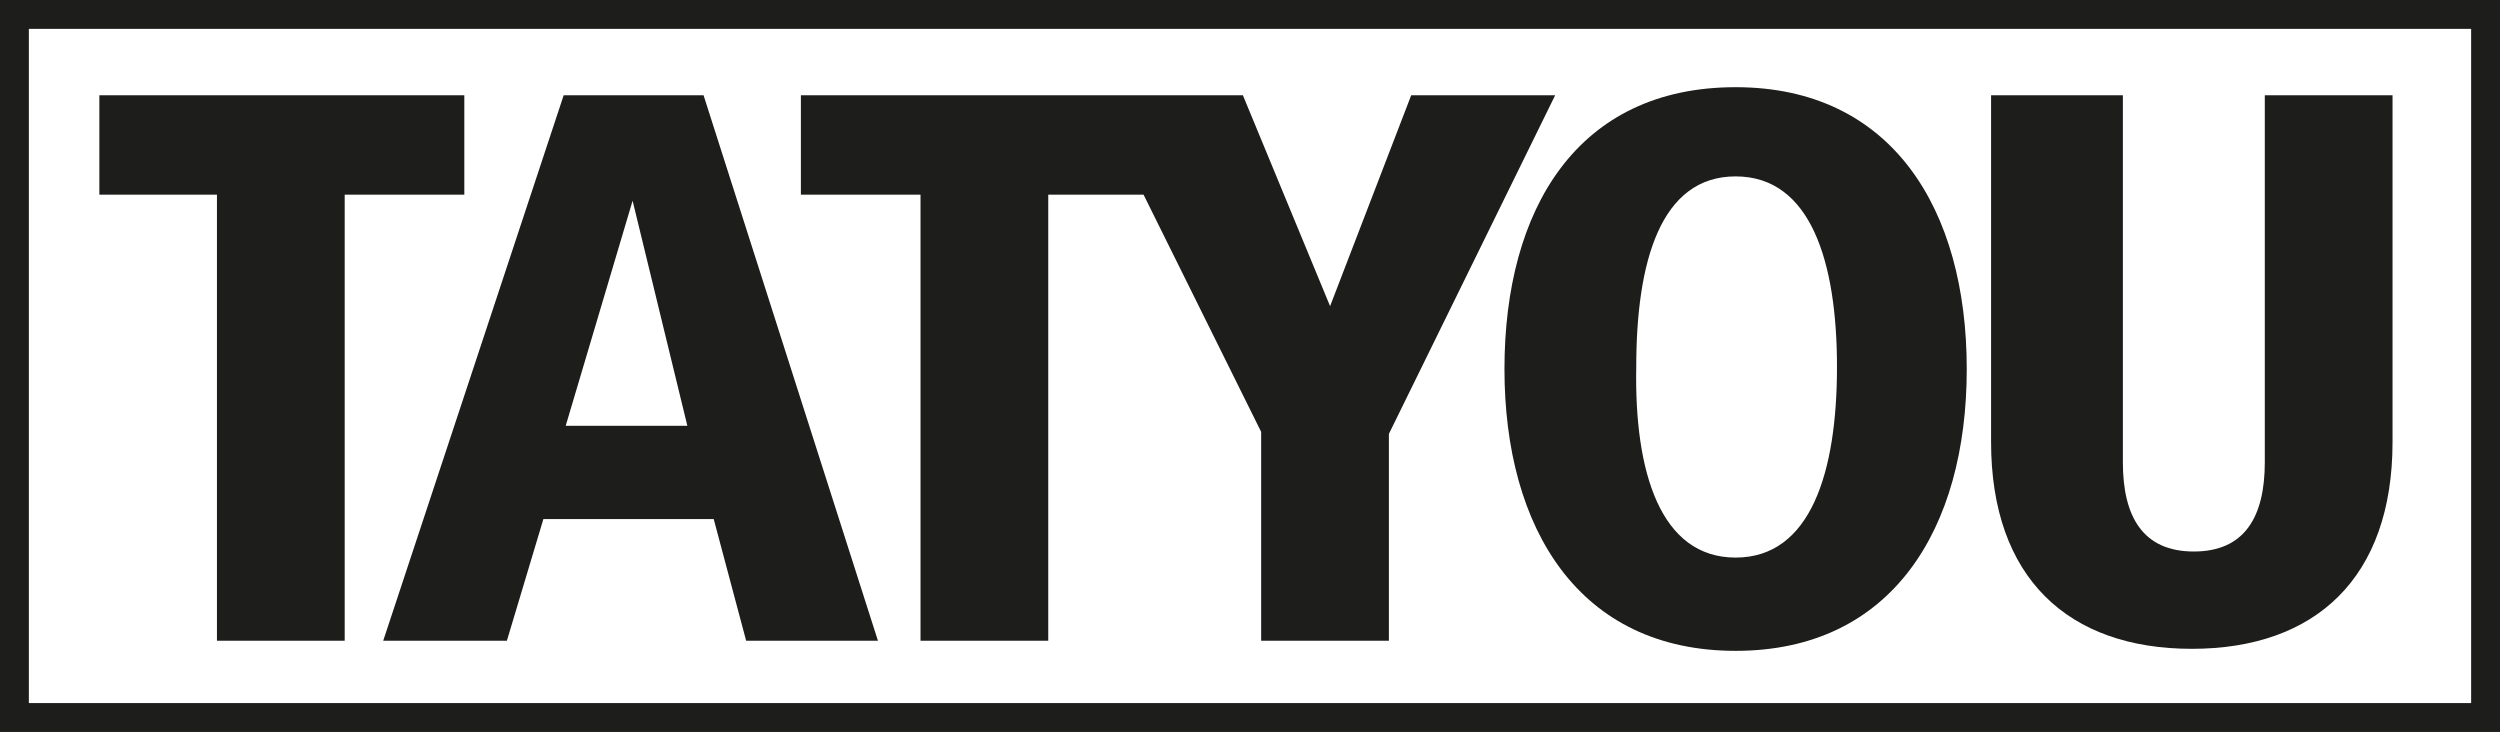
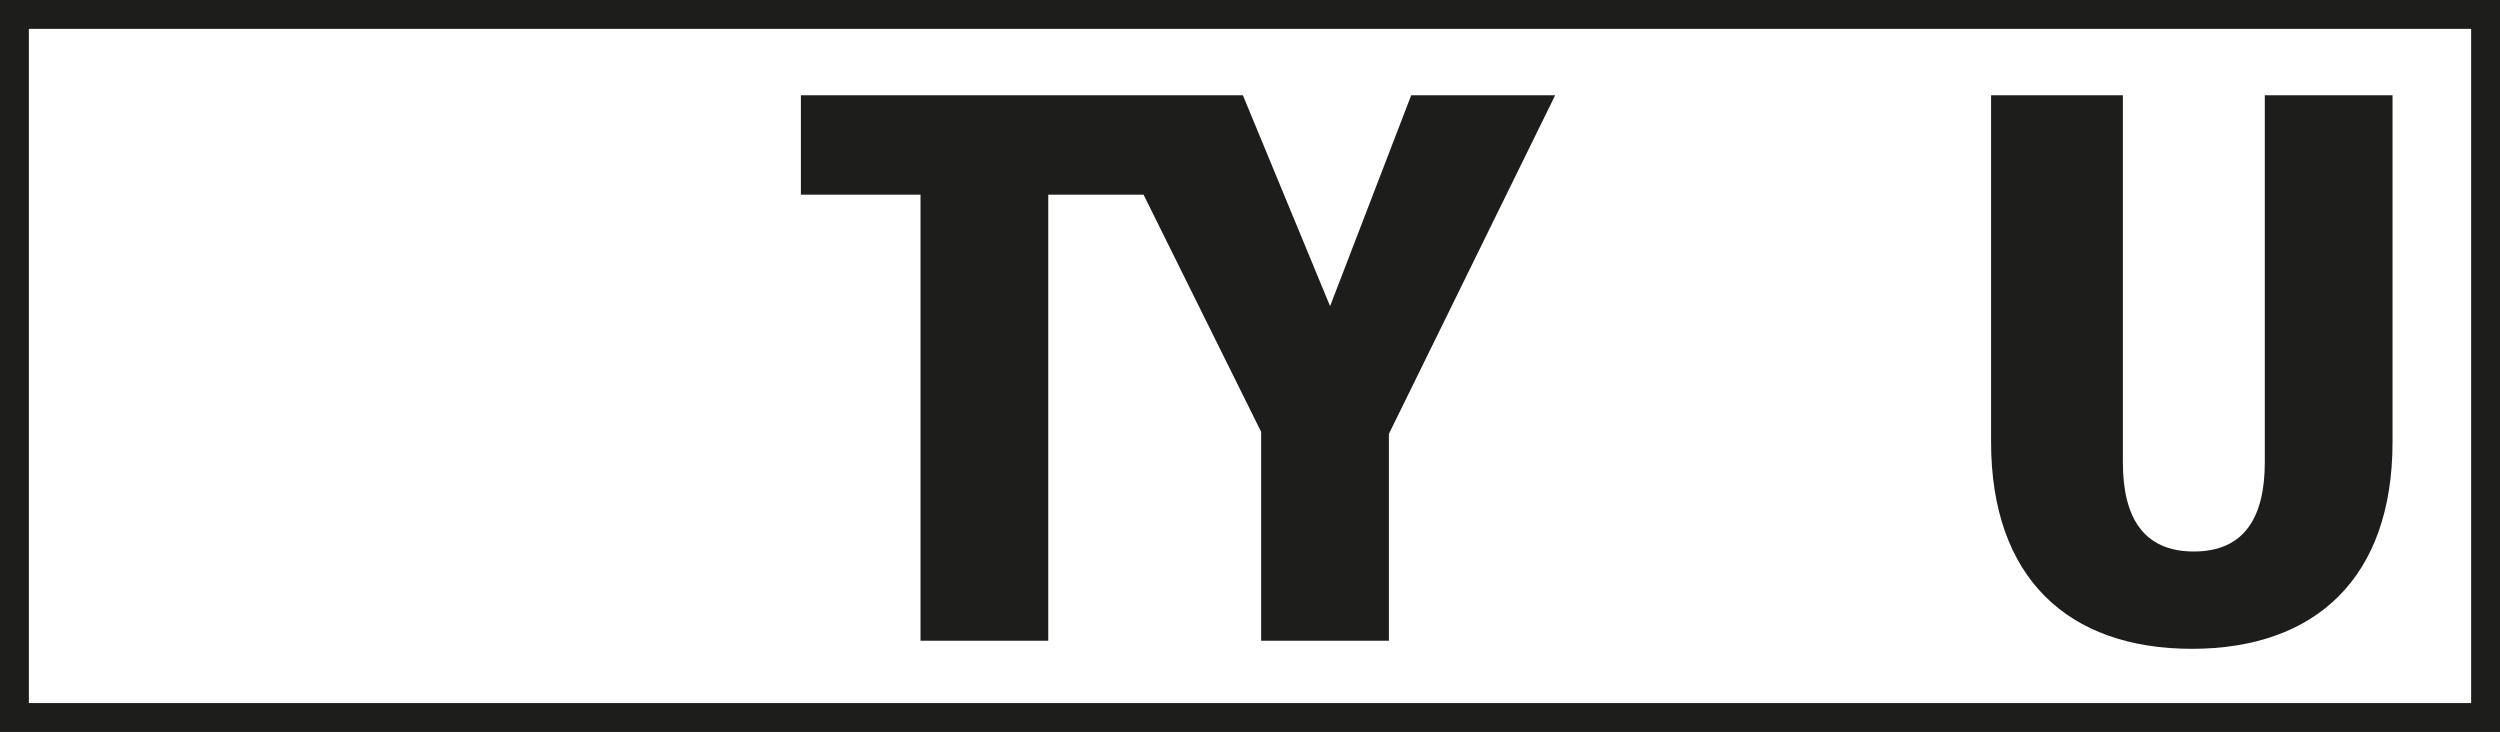
<svg xmlns="http://www.w3.org/2000/svg" version="1.1" id="Ebene_1" x="0px" y="0px" viewBox="0 0 123.3 36.1" style="enable-background:new 0 0 123.3 36.1;" xml:space="preserve">
  <rect x="0" y="0" width="123.3" height="36.1" fill="#808080" stroke="none" />
  <style type="text/css">
	.st0{fill:#FFFFFF;stroke:#1D1D1B;stroke-width:1.447;stroke-miterlimit:10;}
	.st1{fill:#1D1D1B;}
</style>
  <g>
    <rect x="0.7" y="0.7" class="st0" width="121.9" height="34.7" />
-     <path class="st1" d="M10.8,9.6H4.9V4.7h18v4.9h-5.9v22h-6.3V9.6z" />
-     <path class="st1" d="M35.2,25.6h-8.4l-1.8,6h-6.1l8.9-26.9h6.9l8.6,26.9h-6.5L35.2,25.6z M31.2,9.9L31.2,9.9L27.9,21h6L31.2,9.9z" />
    <polygon class="st1" points="69.6,4.7 65.6,15.1 61.3,4.7 54.7,4.7 54.1,4.7 39.5,4.7 39.5,9.6 45.4,9.6 45.4,31.6 51.7,31.6    51.7,9.6 56.4,9.6 62.2,21.3 62.2,31.6 68.5,31.6 68.5,21.4 76.7,4.7  " />
-     <path class="st1" d="M85.6,4.3c7.7,0,11.4,6,11.4,13.9s-3.7,13.9-11.4,13.9s-11.4-6-11.4-13.9S77.8,4.3,85.6,4.3z M85.6,27.5   c3.7,0,5-4.2,5-9.4c0-5.2-1.3-9.4-5-9.4s-4.9,4.2-4.9,9.4C80.6,23.3,81.9,27.5,85.6,27.5z" />
    <path class="st1" d="M98.4,4.7h6.3v18.1c0,2.7,1,4.4,3.5,4.4c2.5,0,3.5-1.7,3.5-4.4V4.7h6.3v17.1c0,6.7-3.8,10.2-9.9,10.2   s-9.9-3.5-9.9-10.2V4.7z" />
  </g>
</svg>